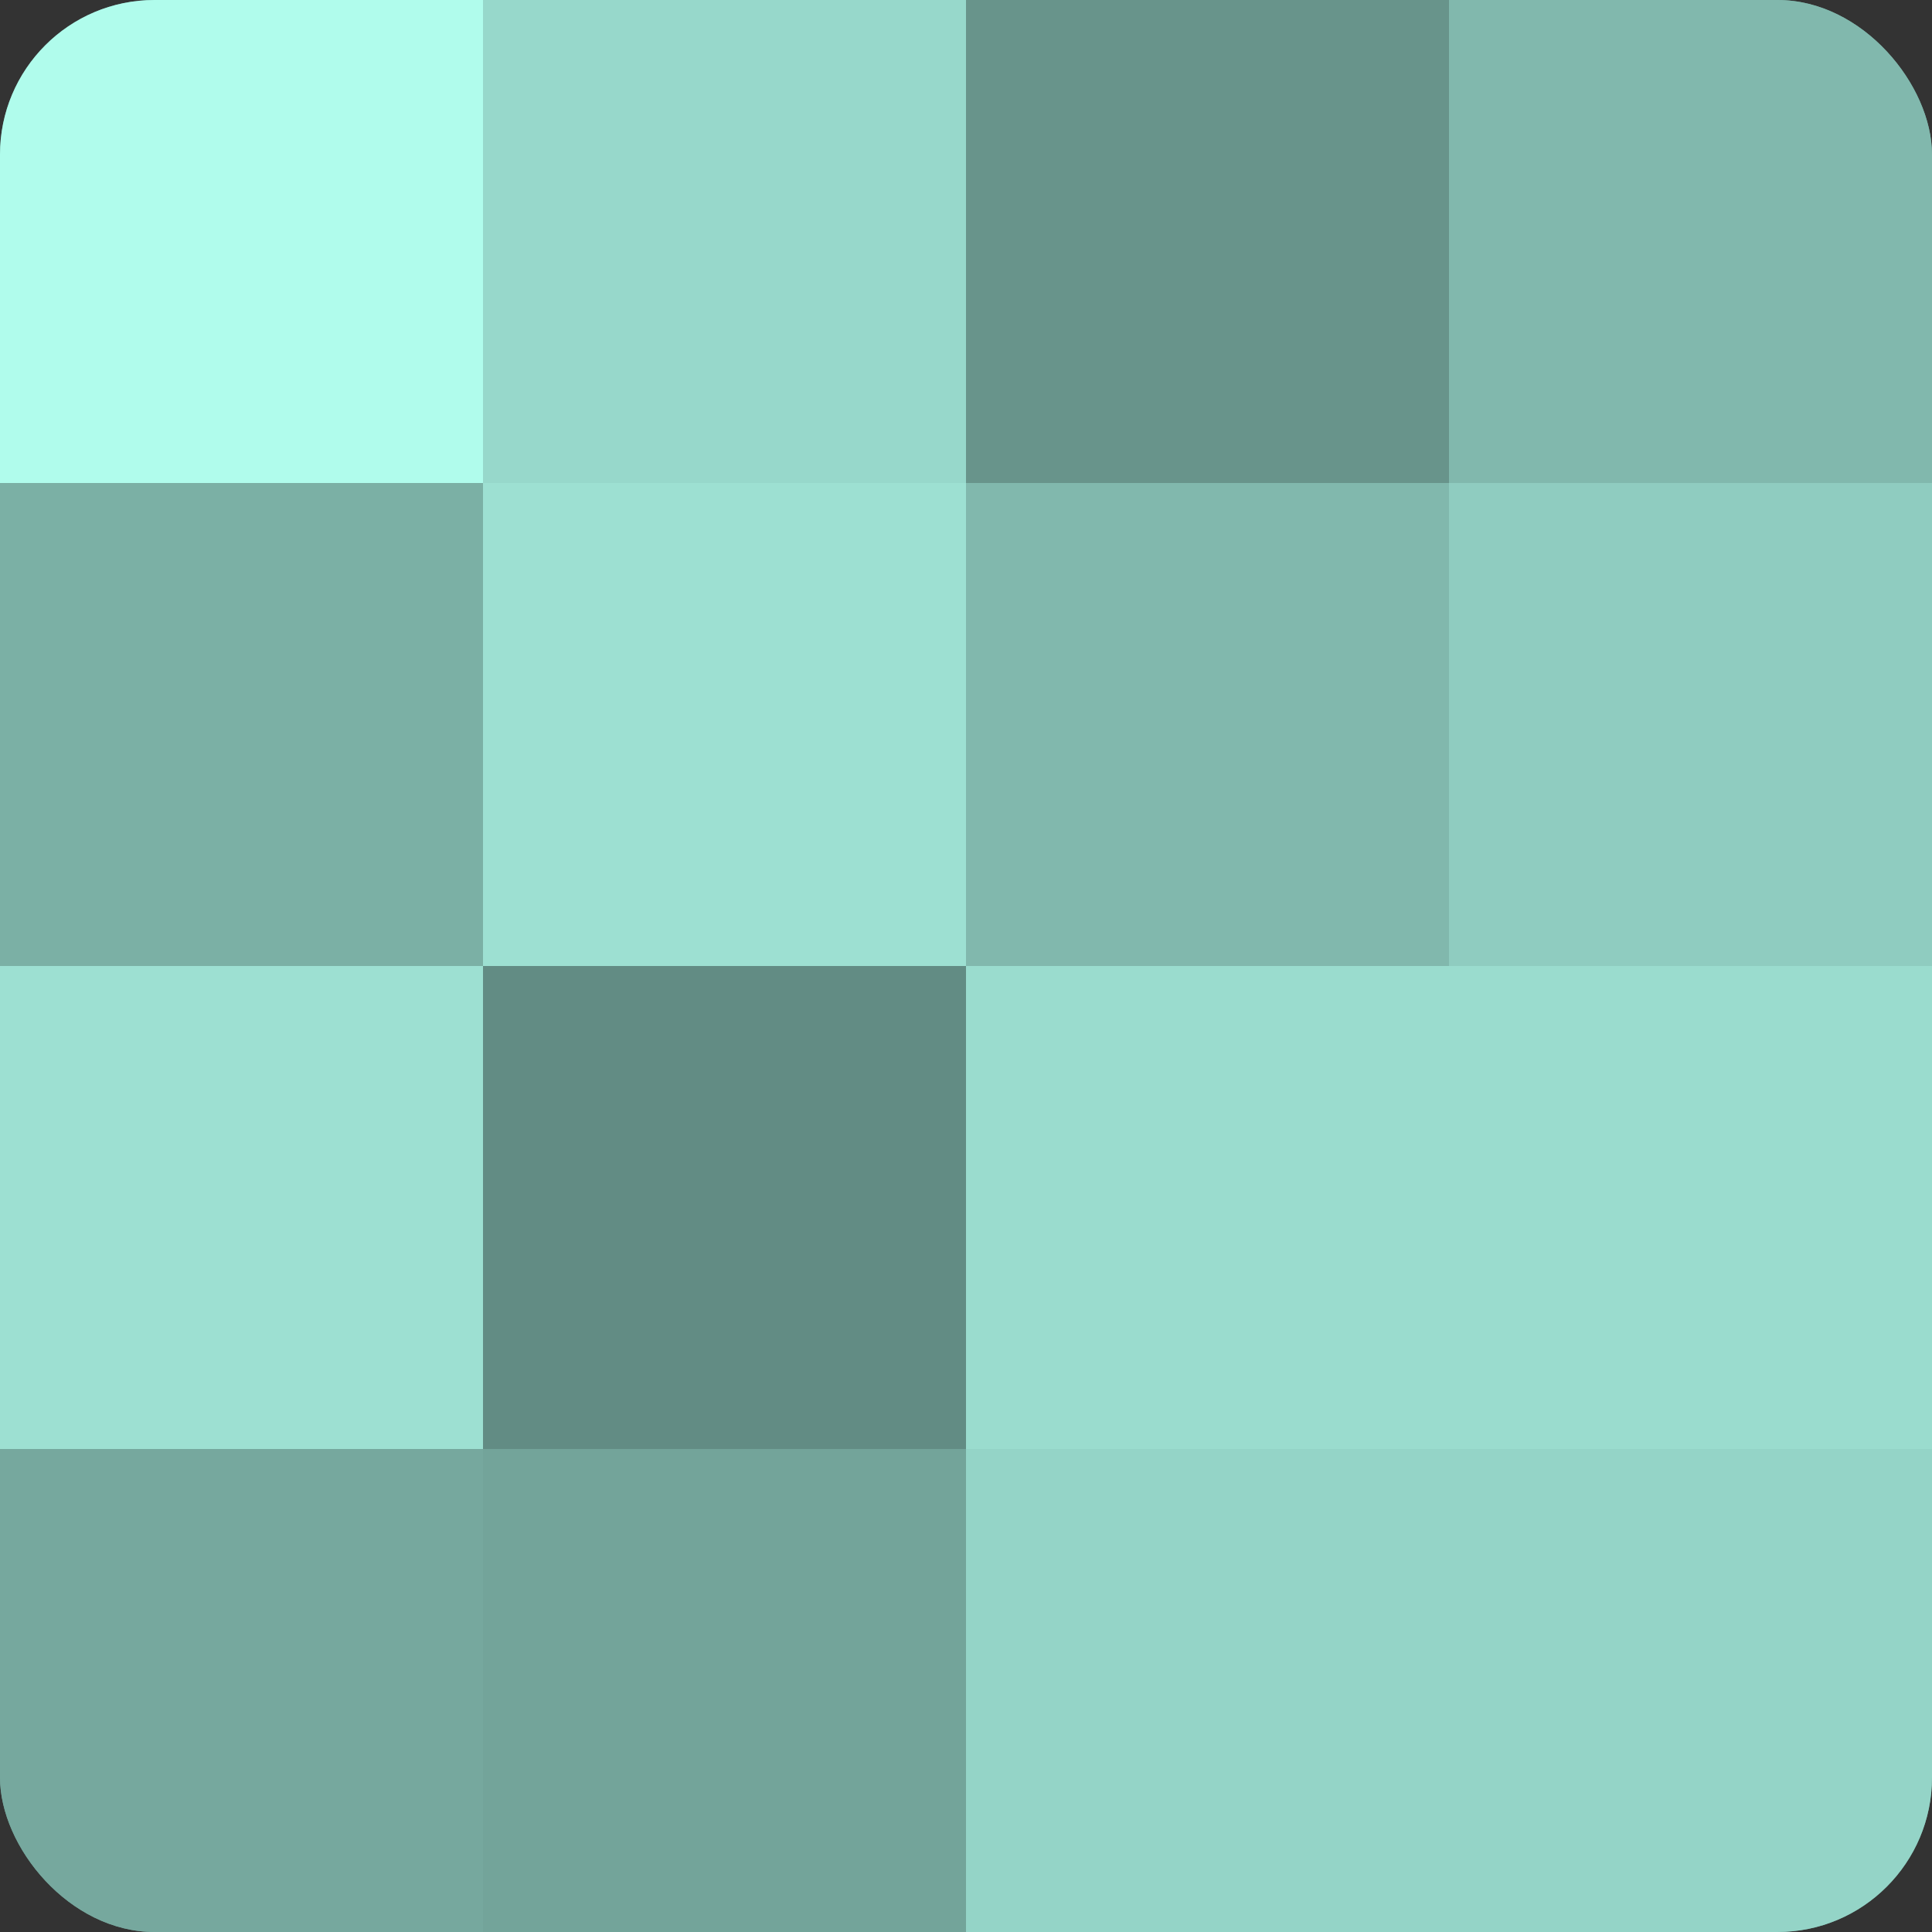
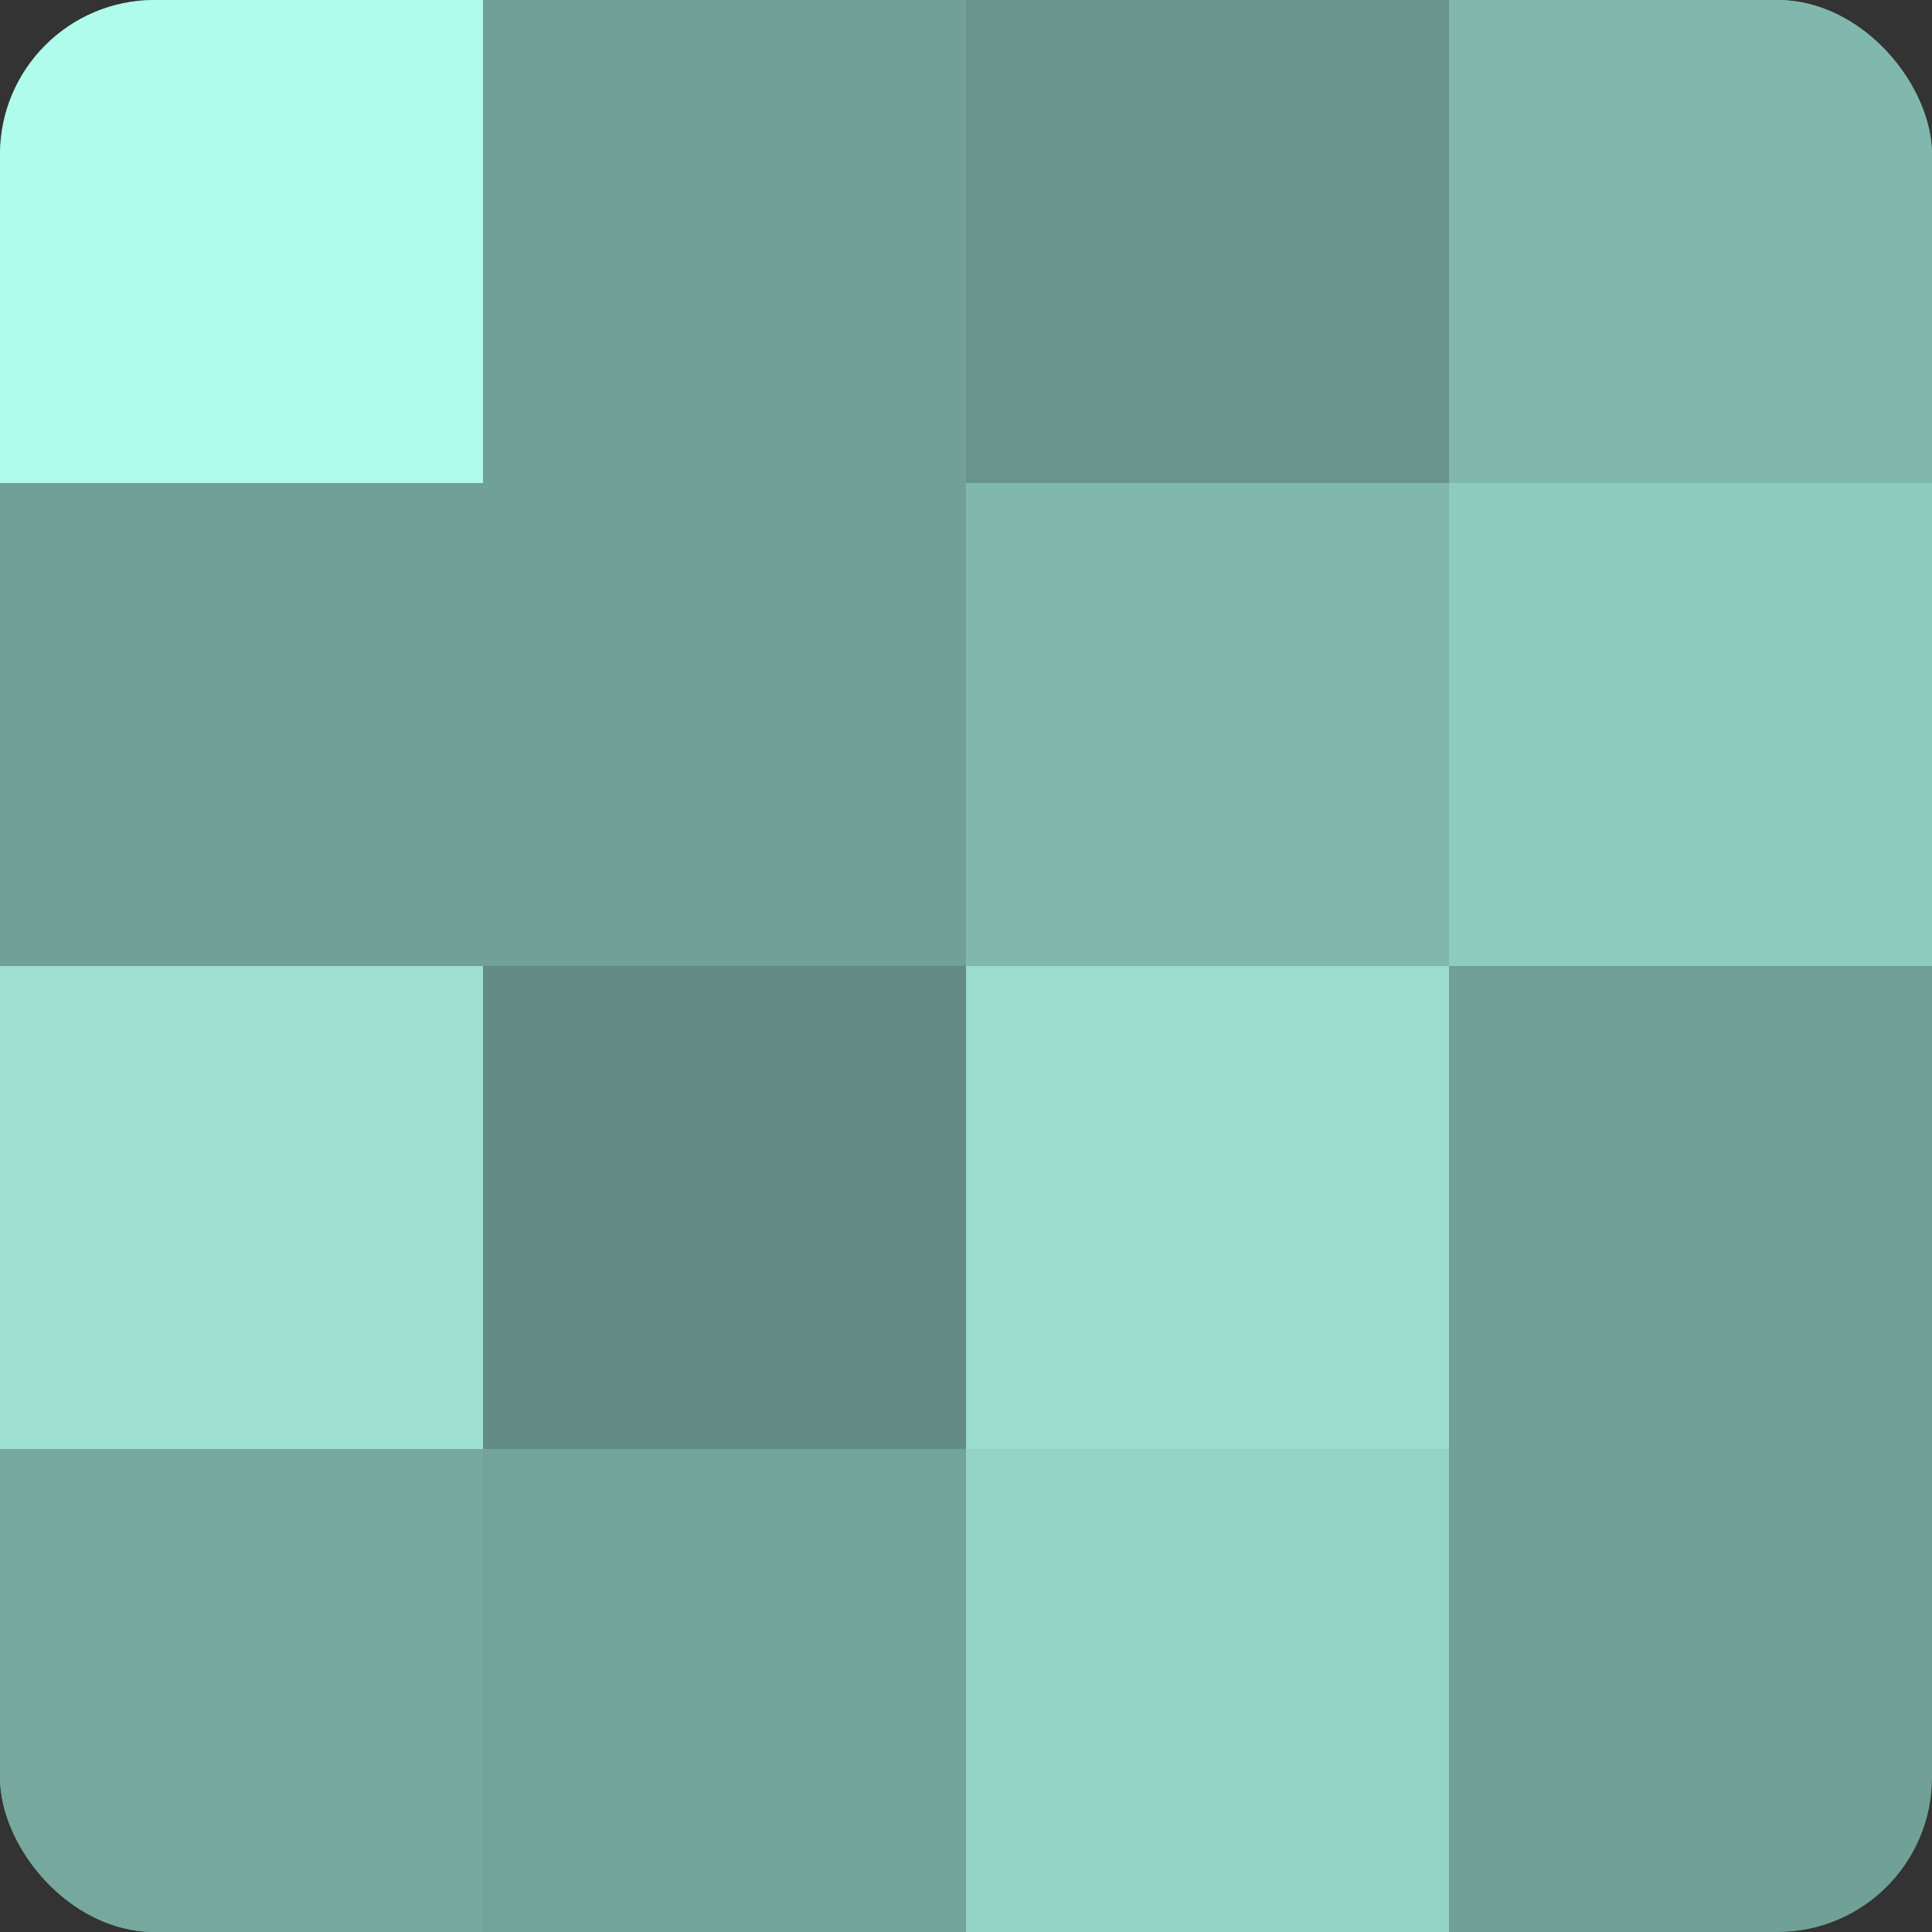
<svg xmlns="http://www.w3.org/2000/svg" width="80" height="80" viewBox="0 0 100 100" preserveAspectRatio="xMidYMid meet">
  <rect x="0" y="0" width="100" height="100" fill="#333333" stroke="none" />
  <defs>
    <clipPath id="c" width="100" height="100">
      <rect width="100" height="100" rx="8" ry="8" />
    </clipPath>
  </defs>
  <g clip-path="url(#c)">
    <rect width="100" height="100" fill="#70a096" />
    <rect width="25" height="25" fill="#b0fcec" />
-     <rect y="25" width="25" height="25" fill="#7bb0a5" />
    <rect y="50" width="25" height="25" fill="#9de0d2" />
    <rect y="75" width="25" height="25" fill="#76a89e" />
-     <rect x="25" width="25" height="25" fill="#97d8cb" />
-     <rect x="25" y="25" width="25" height="25" fill="#9de0d2" />
    <rect x="25" y="50" width="25" height="25" fill="#628c84" />
    <rect x="25" y="75" width="25" height="25" fill="#73a49a" />
    <rect x="50" width="25" height="25" fill="#68948b" />
    <rect x="50" y="25" width="25" height="25" fill="#81b8ad" />
    <rect x="50" y="50" width="25" height="25" fill="#9adcce" />
    <rect x="50" y="75" width="25" height="25" fill="#94d4c7" />
    <rect x="75" width="25" height="25" fill="#81b8ad" />
    <rect x="75" y="25" width="25" height="25" fill="#8fccc0" />
-     <rect x="75" y="50" width="25" height="25" fill="#9adcce" />
-     <rect x="75" y="75" width="25" height="25" fill="#94d4c7" />
  </g>
</svg>